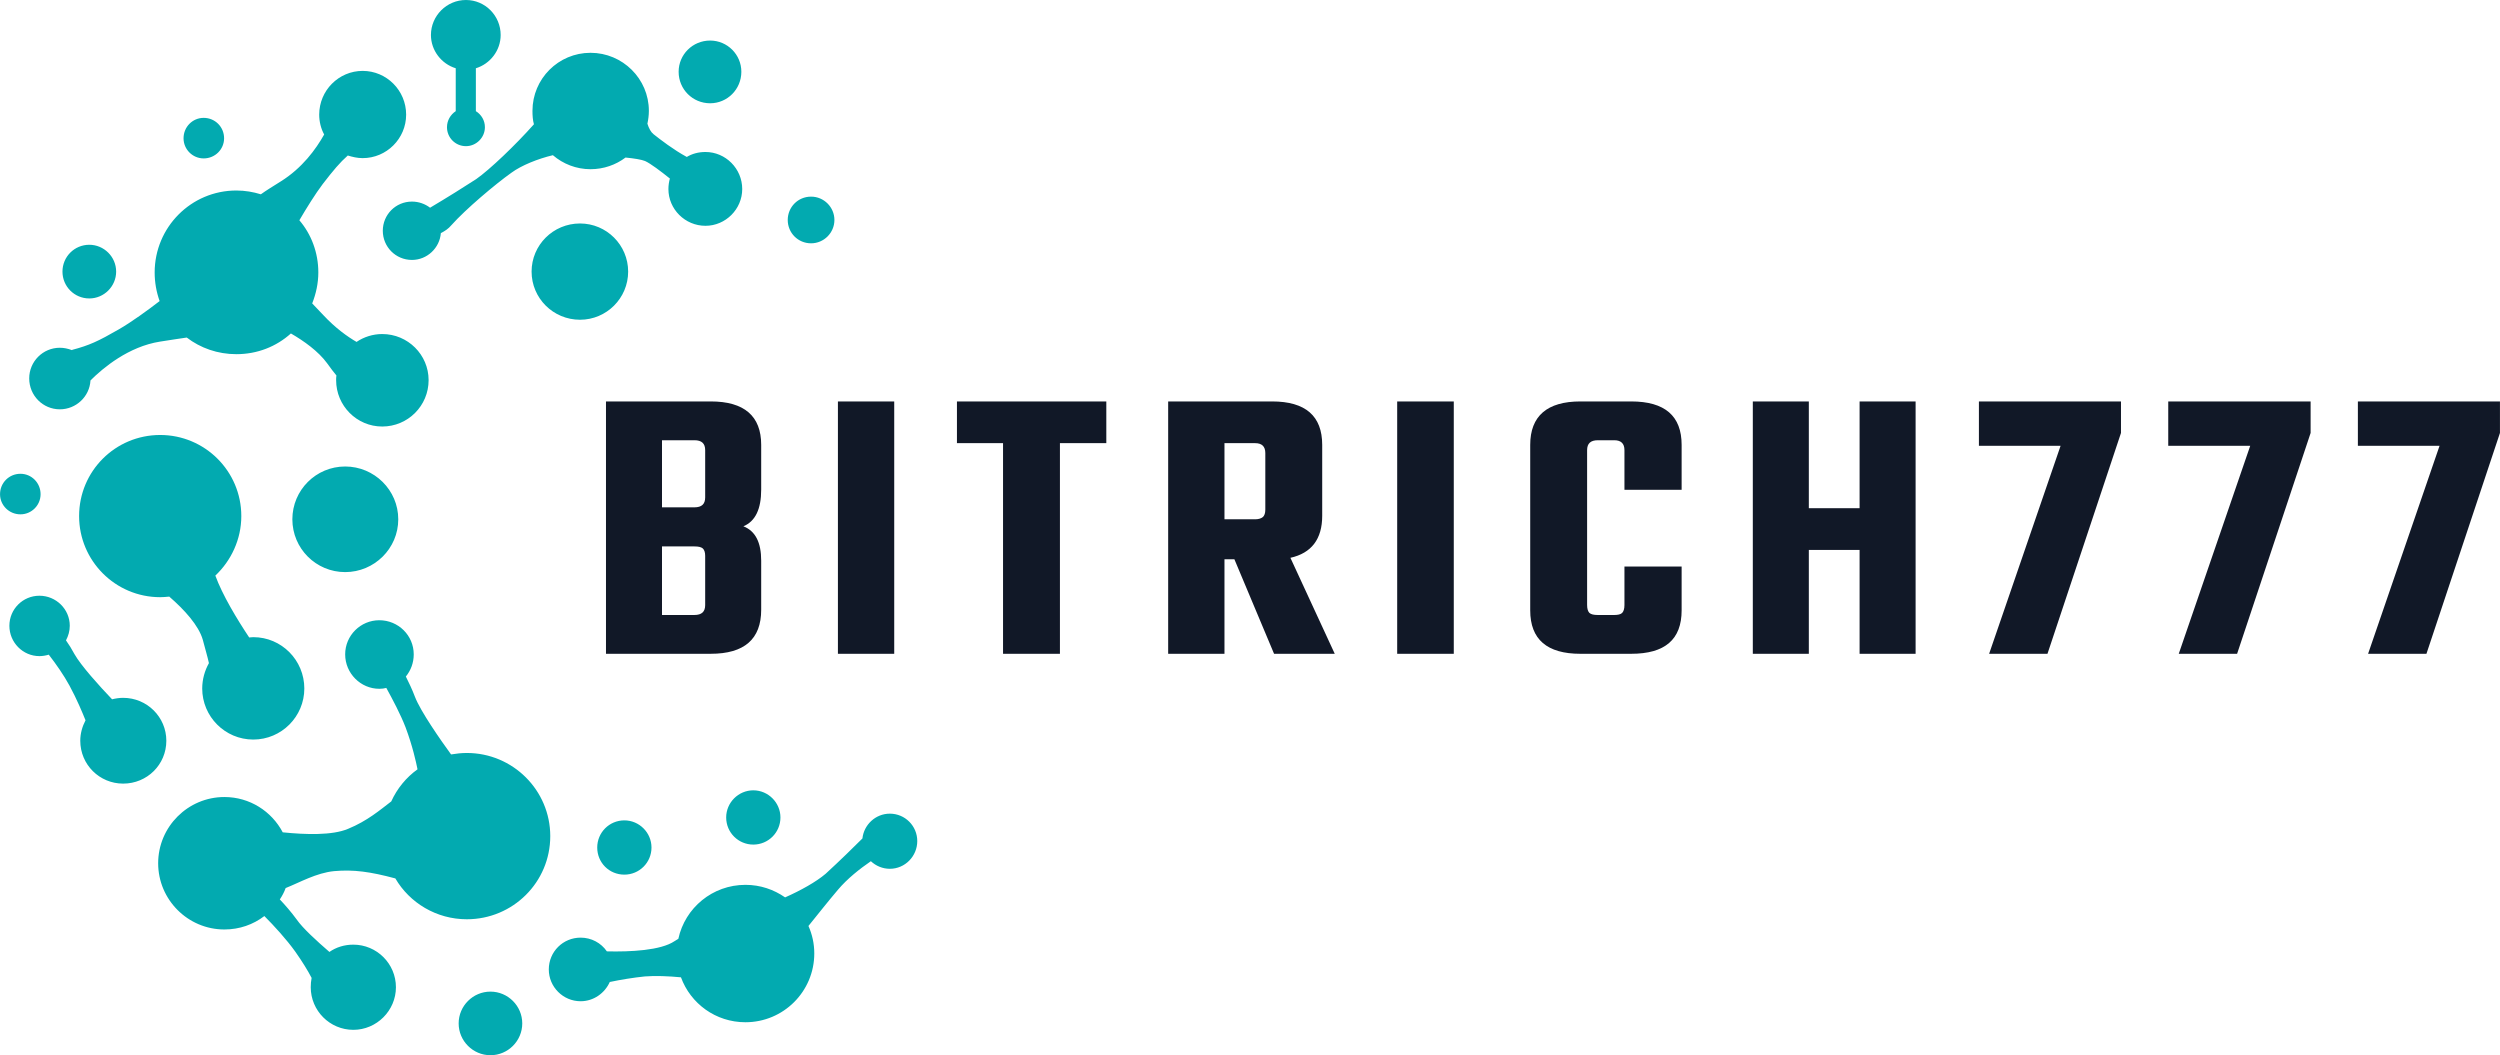
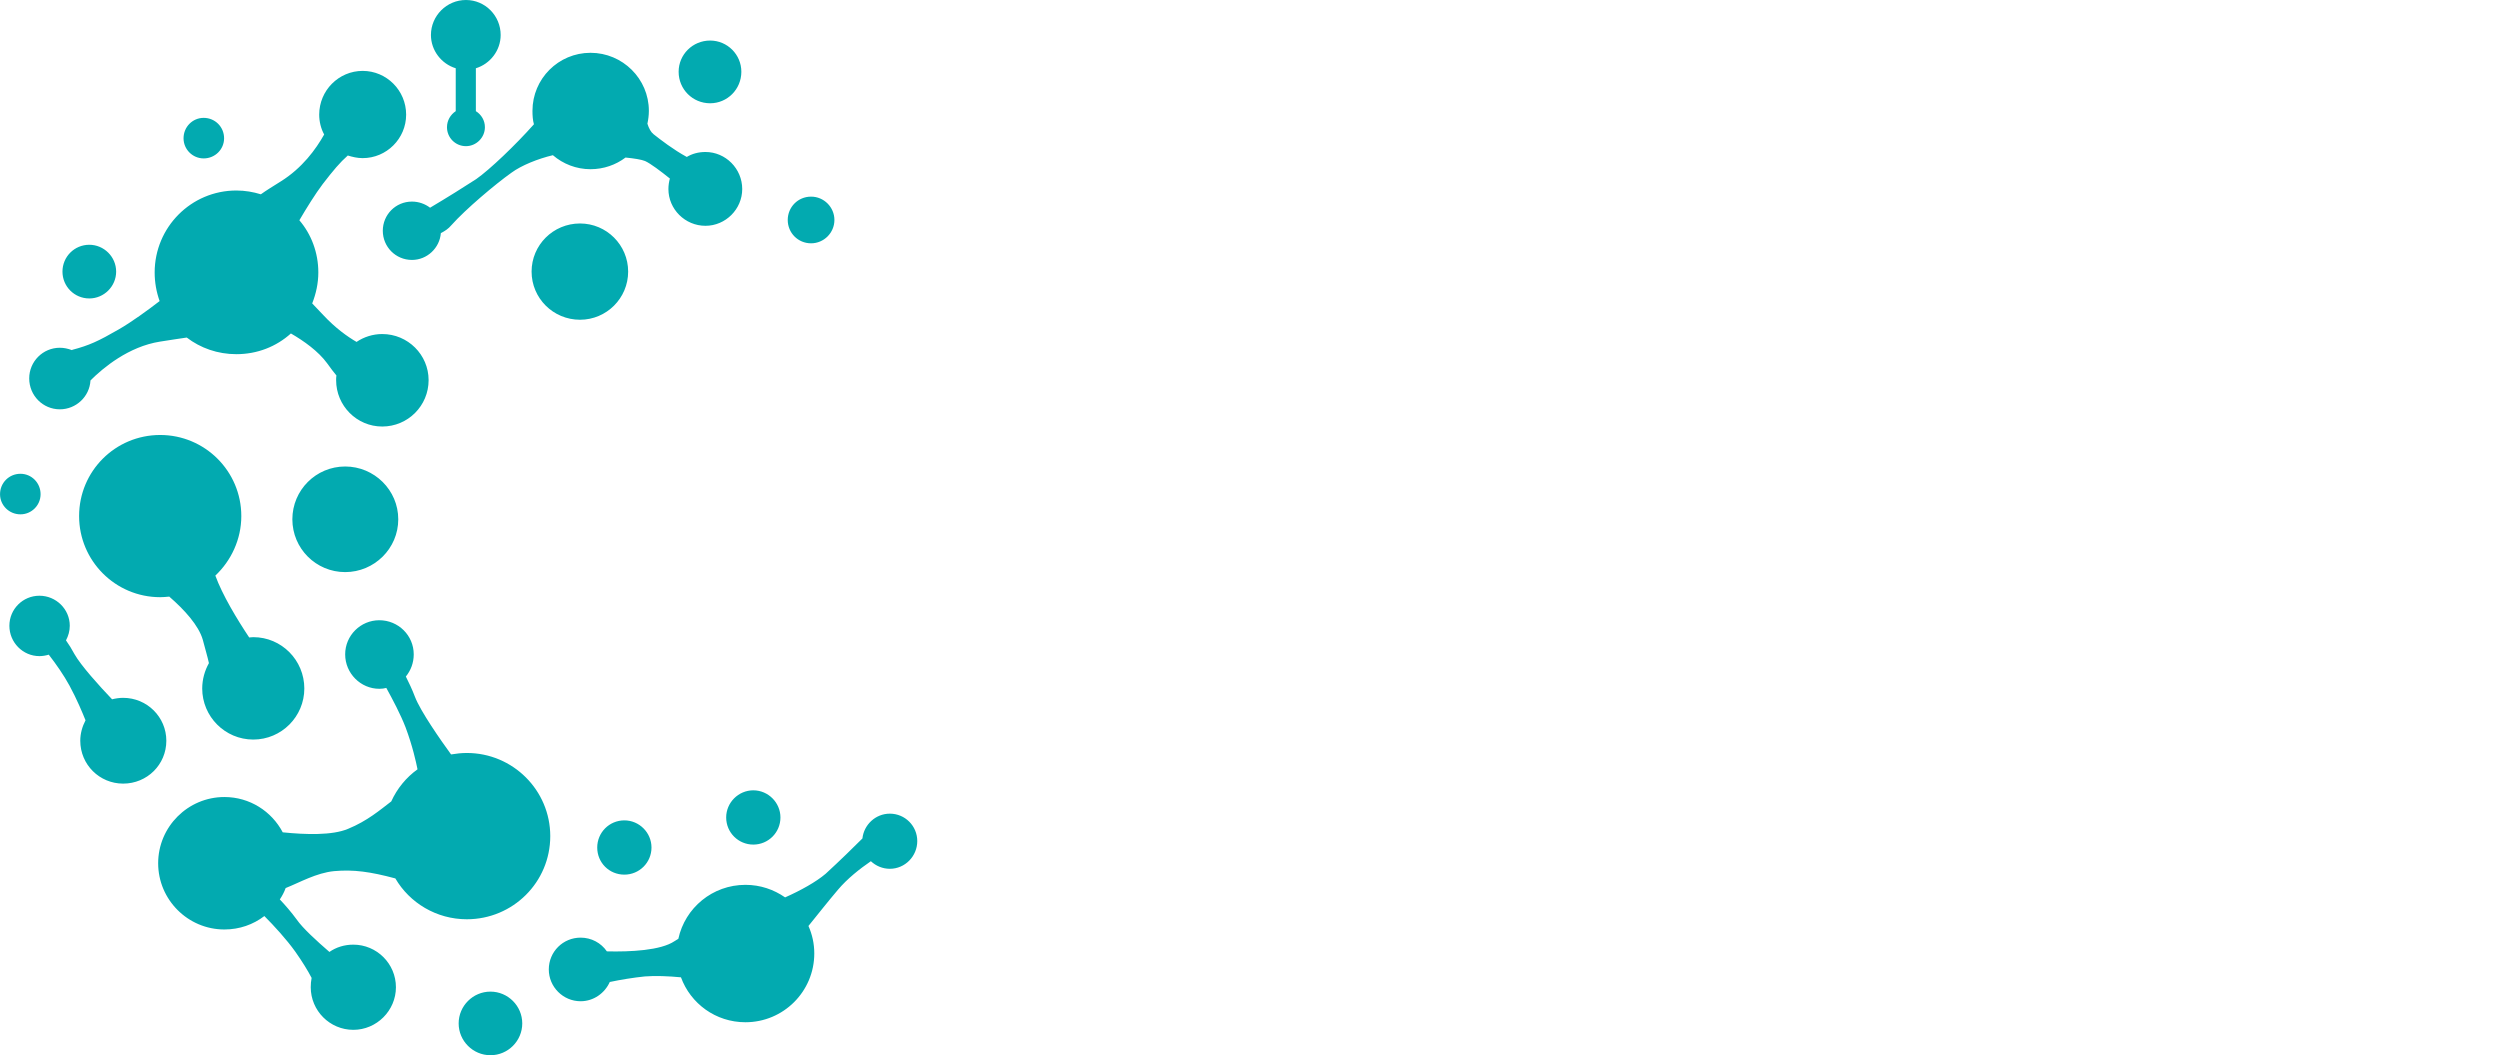
<svg xmlns="http://www.w3.org/2000/svg" xml:space="preserve" width="85.693mm" height="36.17mm" version="1.1" style="shape-rendering:geometricPrecision; text-rendering:geometricPrecision; image-rendering:optimizeQuality; fill-rule:evenodd; clip-rule:evenodd" viewBox="0 0 8569 3617">
  <defs>
    <style type="text/css">
   
    .fil0 {fill:#02AAB0}
    .fil1 {fill:#111827;fill-rule:nonzero}
   
  </style>
  </defs>
  <g id="Layer_x0020_1">
    <g id="_1598990678416">
-       <path class="fil0" d="M2434 139c59,0 107,48 107,107 0,60 -48,108 -107,108 -60,0 -108,-48 -108,-108 0,-59 48,-107 108,-107zm-354 3122c80,2 185,-3 232,-35 4,-3 9,-5 13,-8 23,-106 117,-185 230,-185 51,0 97,16 136,43 54,-24 106,-53 139,-81 50,-46 96,-91 126,-121 5,-47 45,-85 94,-85 52,0 94,42 94,94 0,52 -42,95 -94,95 -25,0 -48,-10 -65,-26 -38,26 -81,60 -113,98 -34,40 -71,87 -101,124 13,29 20,61 20,94 0,131 -106,236 -236,236 -102,0 -188,-64 -221,-154 -42,-4 -88,-6 -124,-3 -39,4 -82,11 -120,19 -17,38 -55,66 -100,66 -60,0 -109,-49 -109,-109 0,-61 49,-109 109,-109 37,0 70,18 90,47zm-1111 -408c78,8 170,11 224,-12 66,-27 110,-65 148,-94 20,-44 51,-82 90,-110 -5,-25 -17,-80 -41,-144 -17,-44 -44,-95 -66,-135 -7,2 -15,3 -24,3 -64,0 -117,-53 -117,-118 0,-65 53,-117 117,-117 65,0 118,52 118,117 0,29 -10,55 -27,76 10,20 22,45 31,69 19,50 89,150 124,198 18,-3 36,-5 54,-5 158,0 286,128 286,285 0,158 -128,285 -286,285 -104,0 -196,-56 -245,-140 -86,-23 -143,-31 -210,-25 -61,6 -118,39 -166,58 -5,14 -12,27 -20,39 18,19 39,43 58,69 20,29 68,73 112,111 23,-16 51,-25 82,-25 80,0 146,65 146,146 0,80 -66,146 -146,146 -81,0 -146,-66 -146,-146 0,-11 1,-22 3,-32 -13,-25 -32,-56 -56,-90 -30,-42 -73,-89 -106,-122 -38,29 -85,46 -137,46 -125,0 -227,-102 -227,-227 0,-125 102,-227 227,-227 87,0 162,49 200,121zm-802 -609c25,32 52,71 71,106 26,48 44,92 55,119 -11,21 -18,45 -18,70 0,82 66,147 147,147 82,0 148,-65 148,-147 0,-81 -66,-147 -148,-147 -13,0 -26,2 -38,5 -44,-46 -107,-116 -129,-155 -9,-17 -19,-33 -29,-47 8,-15 13,-32 13,-50 0,-57 -47,-103 -104,-103 -57,0 -103,46 -103,103 0,57 46,104 103,104 11,0 22,-2 32,-5zm413 -199c52,45 101,99 115,148 8,31 16,57 21,80 -14,25 -23,55 -23,87 0,96 78,175 175,175 97,0 175,-79 175,-175 0,-97 -78,-176 -175,-176 -5,0 -9,1 -14,1 -42,-63 -92,-146 -116,-212 54,-51 89,-124 89,-204 0,-154 -125,-278 -278,-278 -154,0 -278,124 -278,278 0,153 124,278 278,278 10,0 21,-1 31,-2zm417 -902c45,26 94,61 124,102 12,17 23,31 32,42 -1,6 -1,11 -1,16 0,88 71,159 158,159 88,0 159,-71 159,-159 0,-87 -71,-158 -159,-158 -32,0 -63,10 -88,27 -31,-18 -72,-47 -114,-92 -14,-15 -27,-28 -38,-40 13,-33 21,-69 21,-106 0,-68 -24,-131 -65,-179 24,-41 55,-91 80,-124 37,-48 59,-74 86,-98 16,5 33,9 51,9 82,0 149,-67 149,-149 0,-83 -67,-150 -149,-150 -82,0 -149,67 -149,150 0,24 6,48 17,68 -28,50 -75,115 -149,161 -27,17 -50,31 -68,44 -26,-8 -54,-13 -84,-13 -155,0 -280,126 -280,281 0,34 6,67 17,98 -40,31 -98,73 -140,97 -71,41 -102,55 -159,70 -1,1 -1,1 -2,1 -13,-5 -27,-8 -41,-8 -58,0 -105,47 -105,105 0,59 47,106 105,106 56,0 102,-44 105,-99 44,-44 131,-116 238,-133 40,-6 69,-11 92,-14 47,36 106,57 170,57 72,0 137,-26 187,-71zm634 -909l0 147c19,12 31,32 31,55 0,36 -30,65 -65,65 -36,0 -65,-29 -65,-65 0,-23 12,-43 30,-55l0 -147c-49,-15 -85,-61 -85,-114 0,-66 54,-120 120,-120 66,0 119,54 119,120 0,53 -36,99 -85,114zm-157 478c54,-32 123,-75 158,-98 46,-32 135,-117 198,-188 -4,-14 -5,-30 -5,-46 0,-110 89,-199 199,-199 110,0 200,89 200,199 0,15 -2,30 -5,44 5,16 12,29 21,36 24,19 68,53 114,78 18,-11 40,-17 64,-17 69,0 126,57 126,127 0,69 -57,126 -126,126 -70,0 -127,-57 -127,-126 0,-13 2,-25 5,-36 -31,-25 -67,-52 -85,-60 -12,-5 -37,-9 -67,-12 -33,25 -75,40 -120,40 -49,0 -94,-18 -129,-48 -51,12 -108,35 -142,60 -55,39 -157,125 -206,180 -10,12 -22,20 -36,27 -4,51 -47,92 -99,92 -56,0 -100,-45 -100,-100 0,-55 44,-100 100,-100 23,0 45,8 62,21zm207 2687c60,0 109,49 109,109 0,60 -49,109 -109,109 -60,0 -109,-49 -109,-109 0,-60 49,-109 109,-109zm901 -690c51,0 93,42 93,93 0,52 -42,93 -93,93 -51,0 -93,-41 -93,-93 0,-51 42,-93 93,-93zm-442 103c51,0 93,42 93,93 0,52 -42,93 -93,93 -52,0 -93,-41 -93,-93 0,-51 41,-93 93,-93zm-957 -1213c100,0 182,81 182,181 0,100 -82,181 -182,181 -100,0 -181,-81 -181,-181 0,-100 81,-181 181,-181zm-1113 25c38,0 69,31 69,70 0,38 -31,69 -69,69 -39,0 -70,-31 -70,-69 0,-39 31,-70 70,-70zm236 -785c50,0 92,41 92,92 0,51 -42,92 -92,92 -51,0 -92,-41 -92,-92 0,-51 41,-92 92,-92zm392 -435c39,0 70,31 70,70 0,38 -31,69 -70,69 -38,0 -69,-31 -69,-69 0,-39 31,-70 69,-70zm2082 270c44,0 80,36 80,80 0,44 -36,80 -80,80 -45,0 -80,-36 -80,-80 0,-44 35,-80 80,-80zm-792 92c91,0 165,74 165,165 0,91 -74,165 -165,165 -92,0 -166,-74 -166,-165 0,-91 74,-165 166,-165z" />
-       <path class="fil1" d="M2417 1705l0 -162c0,-23 -12,-34 -37,-34l-111 0 0 230 111 0c25,0 37,-11 37,-34zm0 369l0 -169c0,-12 -3,-20 -8,-25 -6,-5 -15,-7 -29,-7l-111 0 0 235 111 0c25,0 37,-11 37,-34zm-340 -698l359 0c115,0 173,50 173,149l0 153c0,67 -20,109 -61,126 41,16 61,55 61,118l0 168c0,101 -58,151 -173,151l-359 0 0 -865zm795 0l193 0 0 865 -193 0 0 -865zm920 0l0 143 -159 0 0 722 -195 0 0 -722 -158 0 0 -143 512 0zm405 541l0 324 -193 0 0 -865 356 0c115,0 172,50 172,149l0 243c0,80 -37,128 -109,144l152 329 -208 0 -136 -324 -34 0zm0 -398l0 261 105 0c12,0 21,-3 27,-8 5,-5 8,-13 8,-25l0 -194c0,-23 -12,-34 -35,-34l-105 0zm592 -143l194 0 0 865 -194 0 0 -865zm975 303l-196 0 0 -136c0,-23 -12,-34 -35,-34l-56 0c-25,0 -37,11 -37,34l0 531c0,13 3,22 8,27 6,5 15,7 29,7l56 0c12,0 22,-2 27,-7 5,-5 8,-14 8,-27l0 -132 196 0 0 150c0,100 -57,149 -173,149l-174 0c-114,0 -172,-49 -172,-149l0 -567c0,-99 58,-149 172,-149l174 0c116,0 173,50 173,149l0 154zm610 -303l192 0 0 865 -192 0 0 -356 -174 0 0 356 -192 0 0 -865 192 0 0 366 174 0 0 -366zm896 0l0 108 -252 757 -200 0 245 -713 -280 0 0 -152 487 0zm650 0l0 108 -252 757 -200 0 245 -713 -281 0 0 -152 488 0zm649 0l0 108 -252 757 -200 0 245 -713 -280 0 0 -152 487 0z" />
+       <path class="fil0" d="M2434 139c59,0 107,48 107,107 0,60 -48,108 -107,108 -60,0 -108,-48 -108,-108 0,-59 48,-107 108,-107zm-354 3122c80,2 185,-3 232,-35 4,-3 9,-5 13,-8 23,-106 117,-185 230,-185 51,0 97,16 136,43 54,-24 106,-53 139,-81 50,-46 96,-91 126,-121 5,-47 45,-85 94,-85 52,0 94,42 94,94 0,52 -42,95 -94,95 -25,0 -48,-10 -65,-26 -38,26 -81,60 -113,98 -34,40 -71,87 -101,124 13,29 20,61 20,94 0,131 -106,236 -236,236 -102,0 -188,-64 -221,-154 -42,-4 -88,-6 -124,-3 -39,4 -82,11 -120,19 -17,38 -55,66 -100,66 -60,0 -109,-49 -109,-109 0,-61 49,-109 109,-109 37,0 70,18 90,47zm-1111 -408c78,8 170,11 224,-12 66,-27 110,-65 148,-94 20,-44 51,-82 90,-110 -5,-25 -17,-80 -41,-144 -17,-44 -44,-95 -66,-135 -7,2 -15,3 -24,3 -64,0 -117,-53 -117,-118 0,-65 53,-117 117,-117 65,0 118,52 118,117 0,29 -10,55 -27,76 10,20 22,45 31,69 19,50 89,150 124,198 18,-3 36,-5 54,-5 158,0 286,128 286,285 0,158 -128,285 -286,285 -104,0 -196,-56 -245,-140 -86,-23 -143,-31 -210,-25 -61,6 -118,39 -166,58 -5,14 -12,27 -20,39 18,19 39,43 58,69 20,29 68,73 112,111 23,-16 51,-25 82,-25 80,0 146,65 146,146 0,80 -66,146 -146,146 -81,0 -146,-66 -146,-146 0,-11 1,-22 3,-32 -13,-25 -32,-56 -56,-90 -30,-42 -73,-89 -106,-122 -38,29 -85,46 -137,46 -125,0 -227,-102 -227,-227 0,-125 102,-227 227,-227 87,0 162,49 200,121zm-802 -609c25,32 52,71 71,106 26,48 44,92 55,119 -11,21 -18,45 -18,70 0,82 66,147 147,147 82,0 148,-65 148,-147 0,-81 -66,-147 -148,-147 -13,0 -26,2 -38,5 -44,-46 -107,-116 -129,-155 -9,-17 -19,-33 -29,-47 8,-15 13,-32 13,-50 0,-57 -47,-103 -104,-103 -57,0 -103,46 -103,103 0,57 46,104 103,104 11,0 22,-2 32,-5zm413 -199c52,45 101,99 115,148 8,31 16,57 21,80 -14,25 -23,55 -23,87 0,96 78,175 175,175 97,0 175,-79 175,-175 0,-97 -78,-176 -175,-176 -5,0 -9,1 -14,1 -42,-63 -92,-146 -116,-212 54,-51 89,-124 89,-204 0,-154 -125,-278 -278,-278 -154,0 -278,124 -278,278 0,153 124,278 278,278 10,0 21,-1 31,-2zm417 -902c45,26 94,61 124,102 12,17 23,31 32,42 -1,6 -1,11 -1,16 0,88 71,159 158,159 88,0 159,-71 159,-159 0,-87 -71,-158 -159,-158 -32,0 -63,10 -88,27 -31,-18 -72,-47 -114,-92 -14,-15 -27,-28 -38,-40 13,-33 21,-69 21,-106 0,-68 -24,-131 -65,-179 24,-41 55,-91 80,-124 37,-48 59,-74 86,-98 16,5 33,9 51,9 82,0 149,-67 149,-149 0,-83 -67,-150 -149,-150 -82,0 -149,67 -149,150 0,24 6,48 17,68 -28,50 -75,115 -149,161 -27,17 -50,31 -68,44 -26,-8 -54,-13 -84,-13 -155,0 -280,126 -280,281 0,34 6,67 17,98 -40,31 -98,73 -140,97 -71,41 -102,55 -159,70 -1,1 -1,1 -2,1 -13,-5 -27,-8 -41,-8 -58,0 -105,47 -105,105 0,59 47,106 105,106 56,0 102,-44 105,-99 44,-44 131,-116 238,-133 40,-6 69,-11 92,-14 47,36 106,57 170,57 72,0 137,-26 187,-71zm634 -909l0 147c19,12 31,32 31,55 0,36 -30,65 -65,65 -36,0 -65,-29 -65,-65 0,-23 12,-43 30,-55l0 -147c-49,-15 -85,-61 -85,-114 0,-66 54,-120 120,-120 66,0 119,54 119,120 0,53 -36,99 -85,114zm-157 478c54,-32 123,-75 158,-98 46,-32 135,-117 198,-188 -4,-14 -5,-30 -5,-46 0,-110 89,-199 199,-199 110,0 200,89 200,199 0,15 -2,30 -5,44 5,16 12,29 21,36 24,19 68,53 114,78 18,-11 40,-17 64,-17 69,0 126,57 126,127 0,69 -57,126 -126,126 -70,0 -127,-57 -127,-126 0,-13 2,-25 5,-36 -31,-25 -67,-52 -85,-60 -12,-5 -37,-9 -67,-12 -33,25 -75,40 -120,40 -49,0 -94,-18 -129,-48 -51,12 -108,35 -142,60 -55,39 -157,125 -206,180 -10,12 -22,20 -36,27 -4,51 -47,92 -99,92 -56,0 -100,-45 -100,-100 0,-55 44,-100 100,-100 23,0 45,8 62,21zm207 2687c60,0 109,49 109,109 0,60 -49,109 -109,109 -60,0 -109,-49 -109,-109 0,-60 49,-109 109,-109zm901 -690c51,0 93,42 93,93 0,52 -42,93 -93,93 -51,0 -93,-41 -93,-93 0,-51 42,-93 93,-93m-442 103c51,0 93,42 93,93 0,52 -42,93 -93,93 -52,0 -93,-41 -93,-93 0,-51 41,-93 93,-93zm-957 -1213c100,0 182,81 182,181 0,100 -82,181 -182,181 -100,0 -181,-81 -181,-181 0,-100 81,-181 181,-181zm-1113 25c38,0 69,31 69,70 0,38 -31,69 -69,69 -39,0 -70,-31 -70,-69 0,-39 31,-70 70,-70zm236 -785c50,0 92,41 92,92 0,51 -42,92 -92,92 -51,0 -92,-41 -92,-92 0,-51 41,-92 92,-92zm392 -435c39,0 70,31 70,70 0,38 -31,69 -70,69 -38,0 -69,-31 -69,-69 0,-39 31,-70 69,-70zm2082 270c44,0 80,36 80,80 0,44 -36,80 -80,80 -45,0 -80,-36 -80,-80 0,-44 35,-80 80,-80zm-792 92c91,0 165,74 165,165 0,91 -74,165 -165,165 -92,0 -166,-74 -166,-165 0,-91 74,-165 166,-165z" />
    </g>
  </g>
</svg>